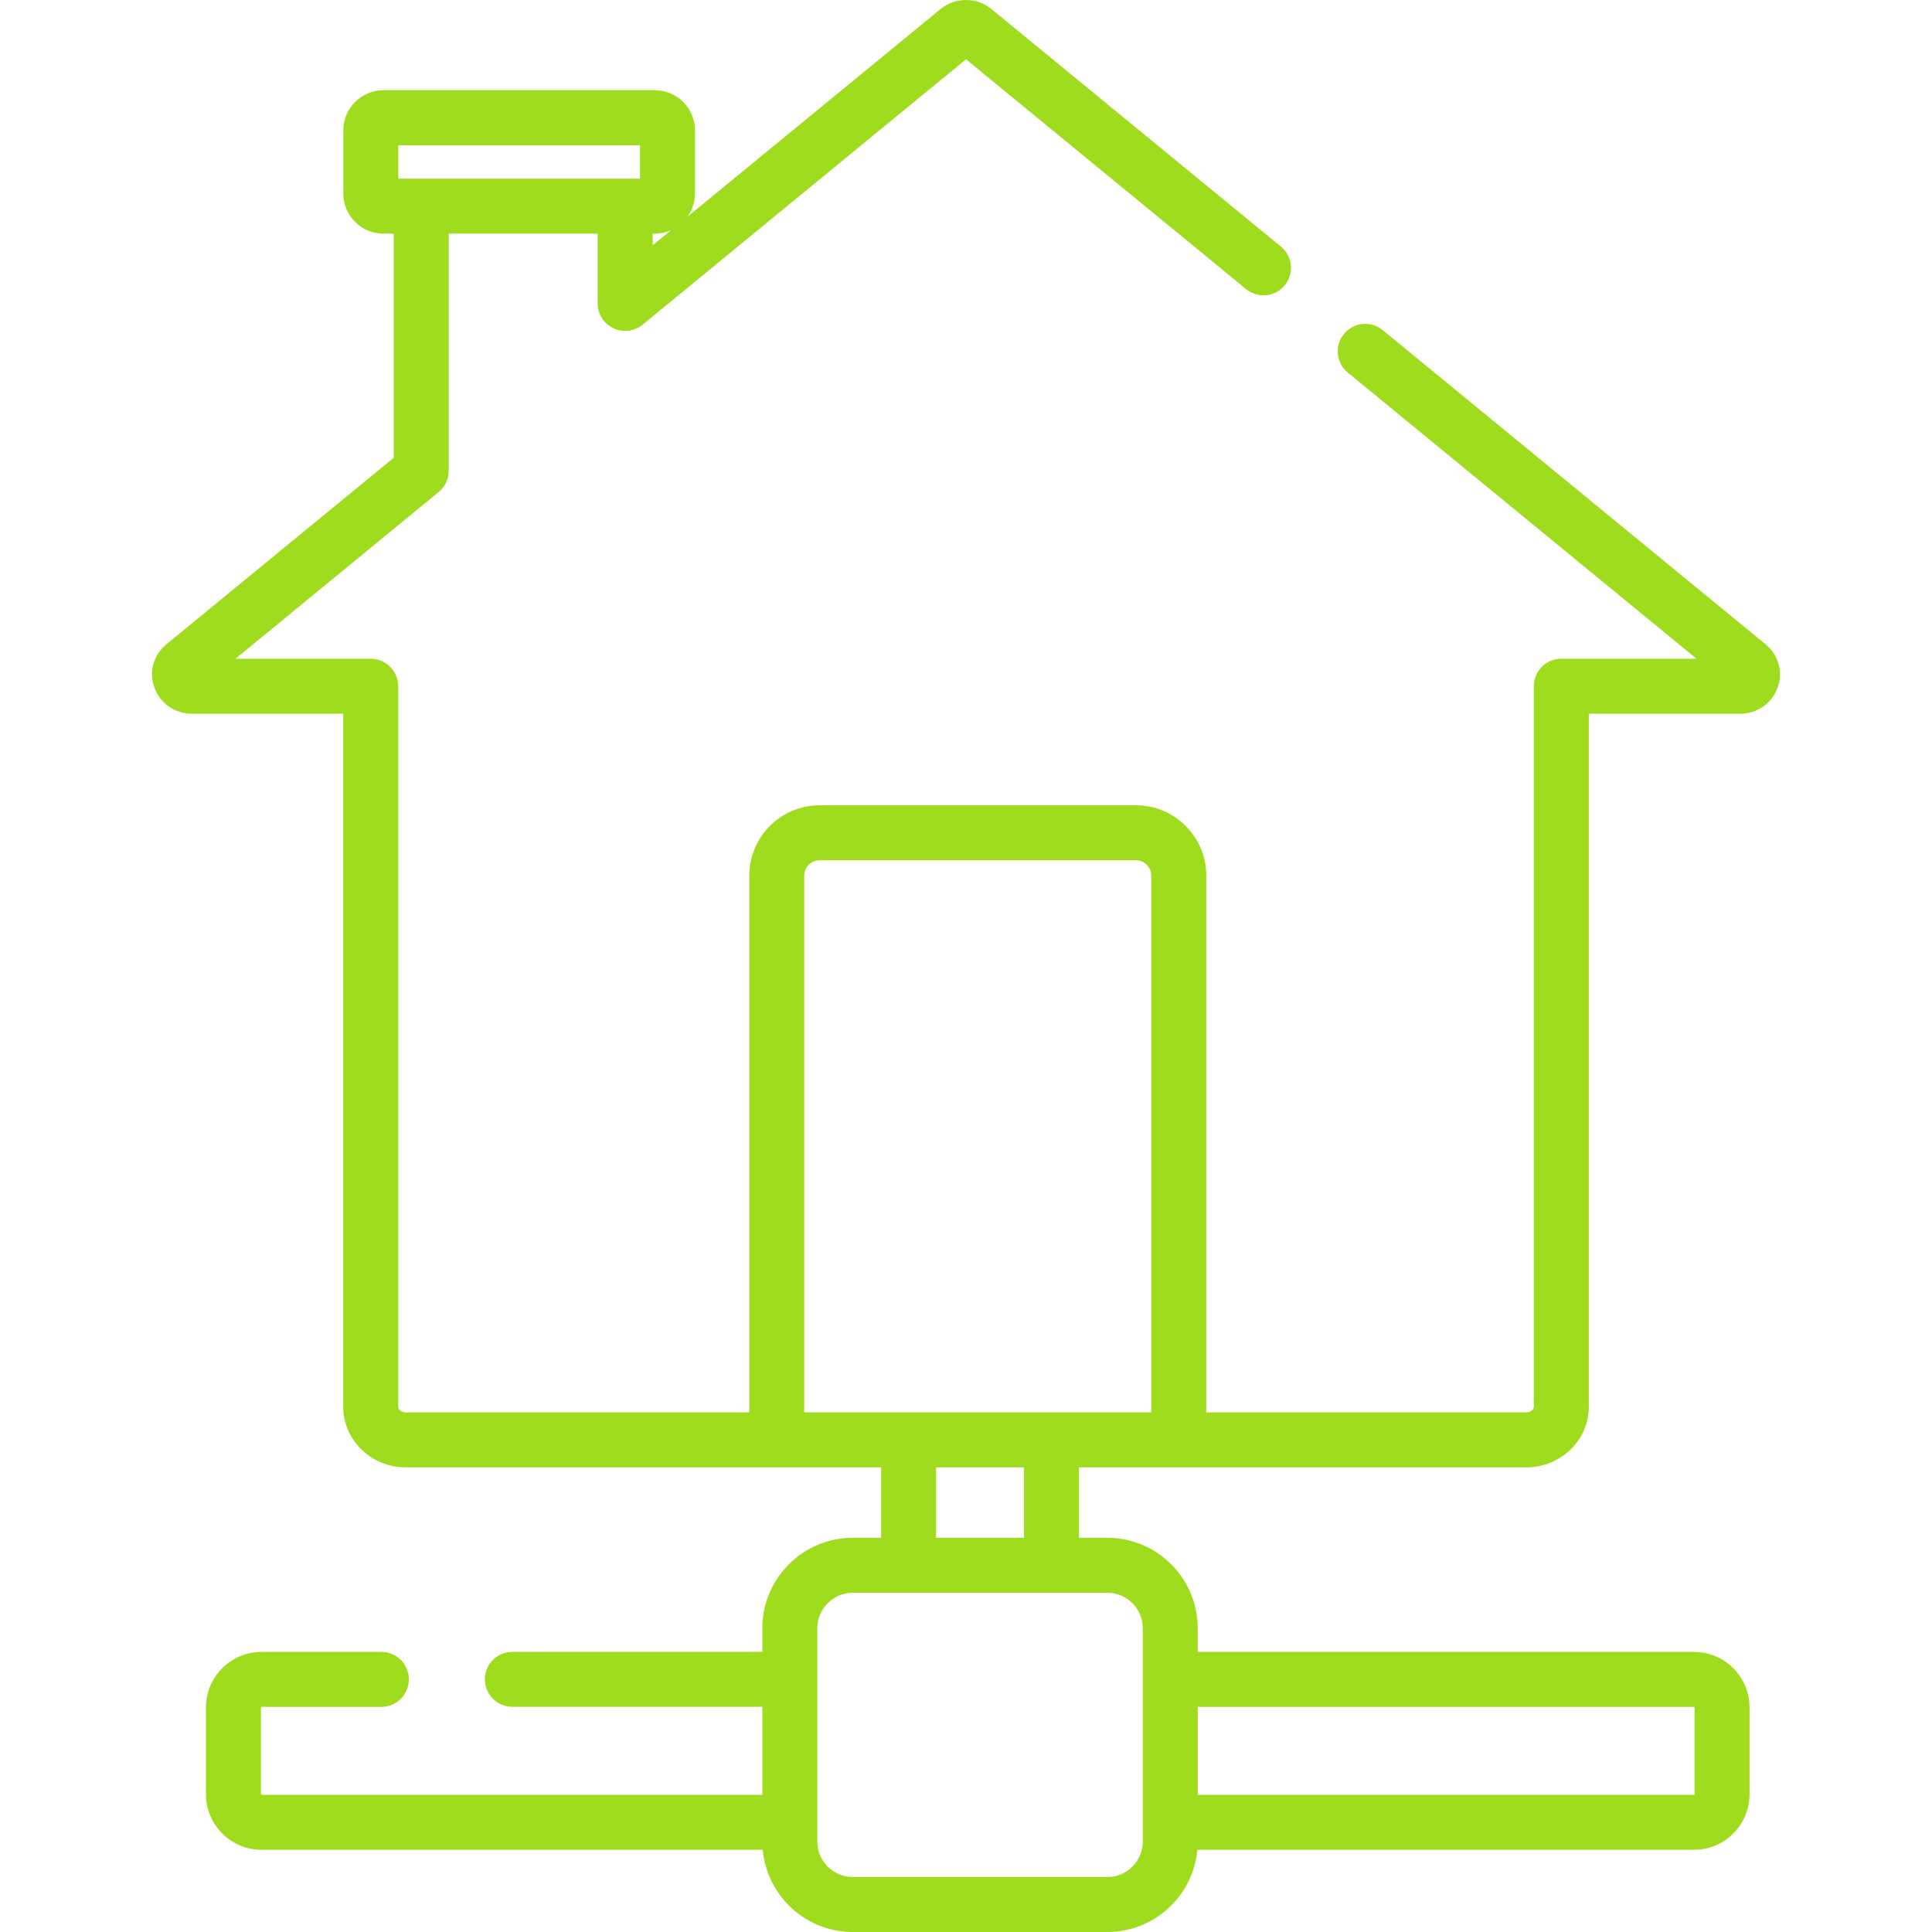
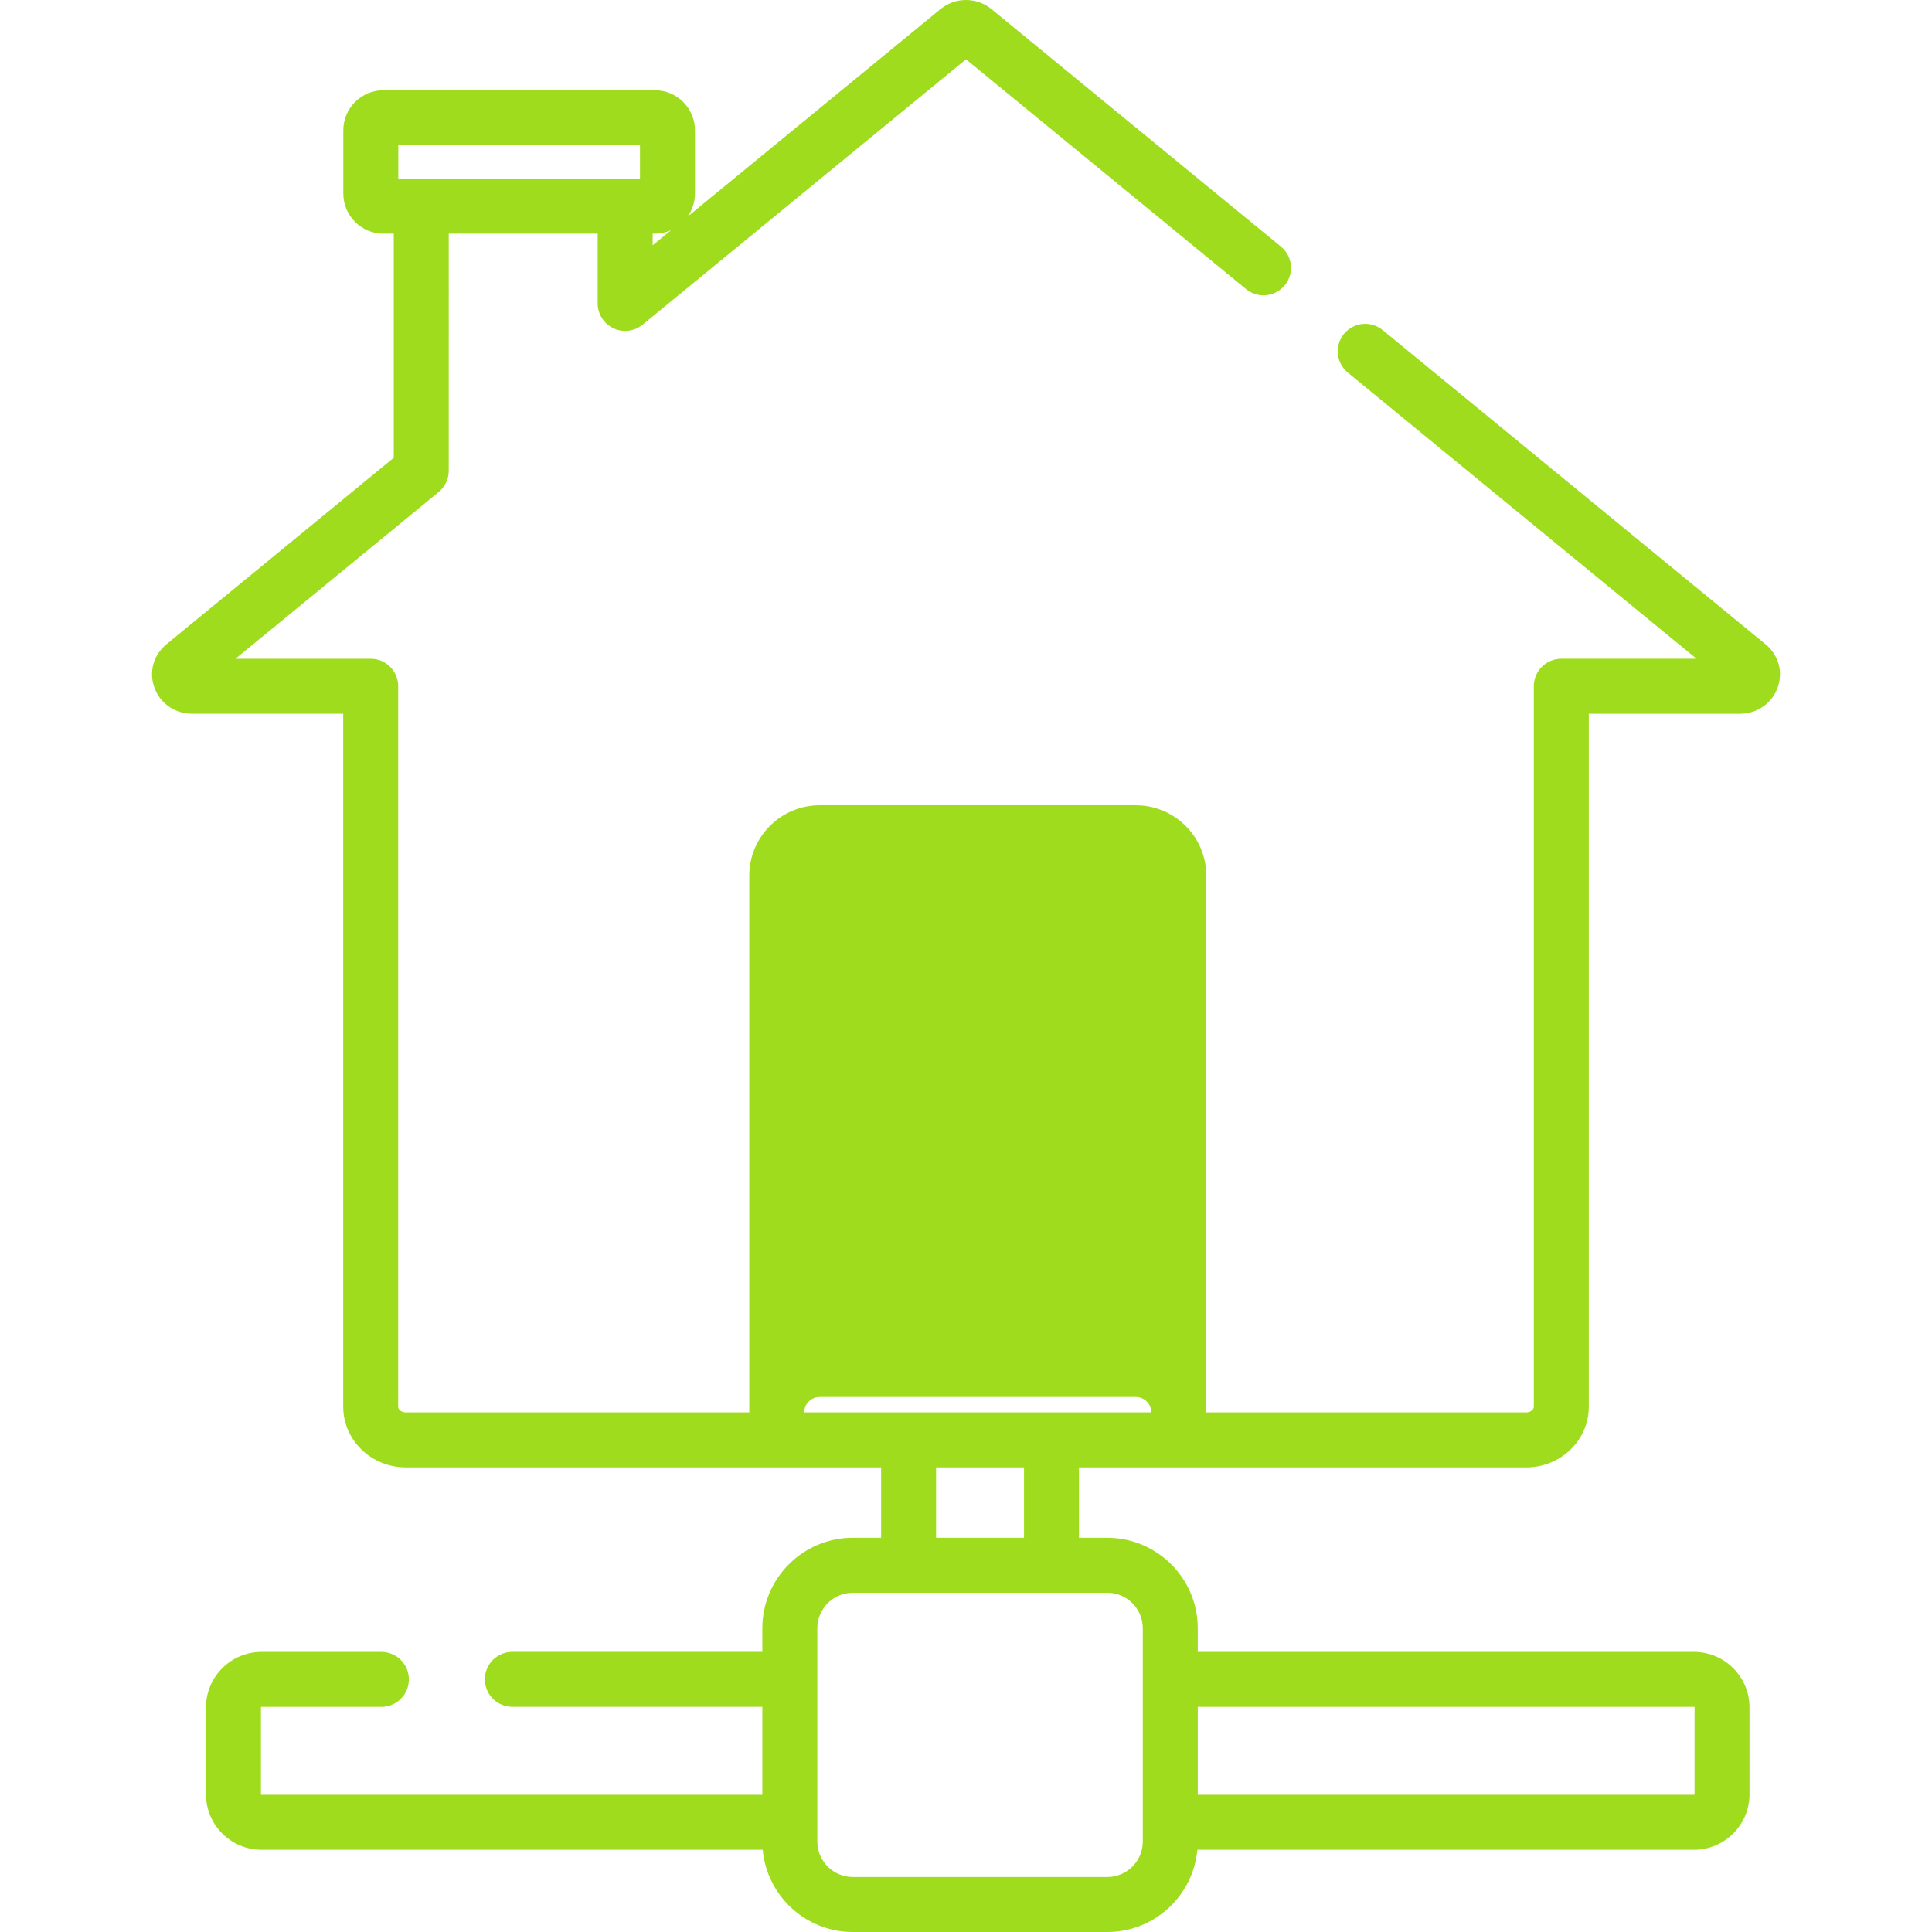
<svg xmlns="http://www.w3.org/2000/svg" version="1.1" id="Izolovaný_režim" x="0px" y="0px" viewBox="0 0 850.39 850.39" style="enable-background:new 0 0 850.39 850.39;" xml:space="preserve">
  <style type="text/css"> .st0{fill:#A0DC1E;} </style>
  <g>
    <g>
      <g>
-         <path class="st0" d="M506.75,621.68h-43.92h-62.91h-45.93V385.43c0-3.74,3.04-6.78,6.78-6.78h139.2c3.74,0,6.78,3.04,6.78,6.78 L506.75,621.68L506.75,621.68L506.75,621.68z M412.03,676.87v-30.98h38.7v30.98H412.03L412.03,676.87z M487.39,701.07 c8.62,0,15.62,7.01,15.62,15.63v93.87c0,8.62-7.01,15.62-15.62,15.62H375.37c-8.62,0-15.62-7.01-15.62-15.62v-8.47v-62.91V716.7 c0-8.62,7.01-15.62,15.62-15.62h24.55h62.91H487.39L487.39,701.07L487.39,701.07z M527.22,751.29h218.43 c0.13,0,0.23,0.1,0.23,0.23v38.23c0,0.13-0.11,0.24-0.23,0.24H527.22V751.29L527.22,751.29L527.22,751.29z M175.32,63.92H281.7 v14.73h-6.52h-89.76h-10.1L175.32,63.92L175.32,63.92L175.32,63.92z M287.28,102.85h0.96c2.53,0,4.93-0.54,7.11-1.51l-8.07,6.62 V102.85L287.28,102.85L287.28,102.85z M777.14,283.59l-168.54-138.3c-5.17-4.24-12.79-3.49-17.03,1.68 c-4.24,5.17-3.49,12.79,1.68,17.03l153.49,125.95h-59.52c-6.69,0-12.1,5.42-12.1,12.1v317.16c0,1.17-1.38,2.47-3.35,2.47H530.96 V385.43c0-17.08-13.9-30.98-30.98-30.98h-139.2c-17.08,0-30.98,13.9-30.98,30.98v236.25H178.62c-1.98,0-3.35-1.3-3.35-2.47 V302.06c0-6.69-5.42-12.1-12.1-12.1h-59.52l89.45-73.4c2.8-2.3,4.42-5.73,4.42-9.36V102.85h65.55v30.7 c0,4.68,2.7,8.94,6.93,10.94c4.23,2,9.23,1.38,12.85-1.58L425.2,26.1l123.27,101.15c5.17,4.24,12.79,3.49,17.03-1.68 c4.24-5.17,3.49-12.79-1.68-17.03L436.41,4c-6.5-5.33-15.93-5.33-22.44,0L302.67,95.33c2.03-2.88,3.23-6.37,3.23-10.15V57.37 c0-9.74-7.92-17.66-17.66-17.66H168.77c-9.74,0-17.66,7.92-17.66,17.66v27.82c0,9.74,7.92,17.66,17.66,17.66h4.54v98.63 L73.25,283.59c-5.69,4.67-7.78,12.13-5.32,19c2.51,7.03,9.04,11.56,16.62,11.56h66.52v305.06c0,14.71,12.36,26.67,27.56,26.67 h163.27h45.93v30.98h-12.45c-21.96,0-39.83,17.87-39.83,39.83v10.39H225.51c-6.69,0-12.1,5.42-12.1,12.1 c0,6.69,5.42,12.1,12.1,12.1h110.04V790H115.1c-0.13,0-0.24-0.11-0.24-0.24v-38.23c0-0.13,0.11-0.23,0.24-0.23h52.77 c6.69,0,12.1-5.42,12.1-12.1c0-6.69-5.42-12.1-12.1-12.1H115.1c-13.48,0-24.44,10.96-24.44,24.44v38.23 c0,13.48,10.96,24.44,24.44,24.44h220.62c1.84,20.26,18.92,36.19,39.65,36.19h112.01c20.73,0,37.81-15.93,39.65-36.19h218.6 c13.48,0,24.44-10.97,24.44-24.44v-38.23c0-13.48-10.96-24.44-24.44-24.44H527.21V716.7c0-21.96-17.87-39.83-39.83-39.83h-12.45 v-30.98h43.92h152.92c15.2,0,27.56-11.97,27.56-26.67V314.16h66.52c7.58,0,14.1-4.54,16.62-11.57 C784.93,295.72,782.84,288.26,777.14,283.59L777.14,283.59z" />
+         <path class="st0" d="M506.75,621.68h-43.92h-62.91h-45.93c0-3.74,3.04-6.78,6.78-6.78h139.2c3.74,0,6.78,3.04,6.78,6.78 L506.75,621.68L506.75,621.68L506.75,621.68z M412.03,676.87v-30.98h38.7v30.98H412.03L412.03,676.87z M487.39,701.07 c8.62,0,15.62,7.01,15.62,15.63v93.87c0,8.62-7.01,15.62-15.62,15.62H375.37c-8.62,0-15.62-7.01-15.62-15.62v-8.47v-62.91V716.7 c0-8.62,7.01-15.62,15.62-15.62h24.55h62.91H487.39L487.39,701.07L487.39,701.07z M527.22,751.29h218.43 c0.13,0,0.23,0.1,0.23,0.23v38.23c0,0.13-0.11,0.24-0.23,0.24H527.22V751.29L527.22,751.29L527.22,751.29z M175.32,63.92H281.7 v14.73h-6.52h-89.76h-10.1L175.32,63.92L175.32,63.92L175.32,63.92z M287.28,102.85h0.96c2.53,0,4.93-0.54,7.11-1.51l-8.07,6.62 V102.85L287.28,102.85L287.28,102.85z M777.14,283.59l-168.54-138.3c-5.17-4.24-12.79-3.49-17.03,1.68 c-4.24,5.17-3.49,12.79,1.68,17.03l153.49,125.95h-59.52c-6.69,0-12.1,5.42-12.1,12.1v317.16c0,1.17-1.38,2.47-3.35,2.47H530.96 V385.43c0-17.08-13.9-30.98-30.98-30.98h-139.2c-17.08,0-30.98,13.9-30.98,30.98v236.25H178.62c-1.98,0-3.35-1.3-3.35-2.47 V302.06c0-6.69-5.42-12.1-12.1-12.1h-59.52l89.45-73.4c2.8-2.3,4.42-5.73,4.42-9.36V102.85h65.55v30.7 c0,4.68,2.7,8.94,6.93,10.94c4.23,2,9.23,1.38,12.85-1.58L425.2,26.1l123.27,101.15c5.17,4.24,12.79,3.49,17.03-1.68 c4.24-5.17,3.49-12.79-1.68-17.03L436.41,4c-6.5-5.33-15.93-5.33-22.44,0L302.67,95.33c2.03-2.88,3.23-6.37,3.23-10.15V57.37 c0-9.74-7.92-17.66-17.66-17.66H168.77c-9.74,0-17.66,7.92-17.66,17.66v27.82c0,9.74,7.92,17.66,17.66,17.66h4.54v98.63 L73.25,283.59c-5.69,4.67-7.78,12.13-5.32,19c2.51,7.03,9.04,11.56,16.62,11.56h66.52v305.06c0,14.71,12.36,26.67,27.56,26.67 h163.27h45.93v30.98h-12.45c-21.96,0-39.83,17.87-39.83,39.83v10.39H225.51c-6.69,0-12.1,5.42-12.1,12.1 c0,6.69,5.42,12.1,12.1,12.1h110.04V790H115.1c-0.13,0-0.24-0.11-0.24-0.24v-38.23c0-0.13,0.11-0.23,0.24-0.23h52.77 c6.69,0,12.1-5.42,12.1-12.1c0-6.69-5.42-12.1-12.1-12.1H115.1c-13.48,0-24.44,10.96-24.44,24.44v38.23 c0,13.48,10.96,24.44,24.44,24.44h220.62c1.84,20.26,18.92,36.19,39.65,36.19h112.01c20.73,0,37.81-15.93,39.65-36.19h218.6 c13.48,0,24.44-10.97,24.44-24.44v-38.23c0-13.48-10.96-24.44-24.44-24.44H527.21V716.7c0-21.96-17.87-39.83-39.83-39.83h-12.45 v-30.98h43.92h152.92c15.2,0,27.56-11.97,27.56-26.67V314.16h66.52c7.58,0,14.1-4.54,16.62-11.57 C784.93,295.72,782.84,288.26,777.14,283.59L777.14,283.59z" />
      </g>
    </g>
  </g>
</svg>